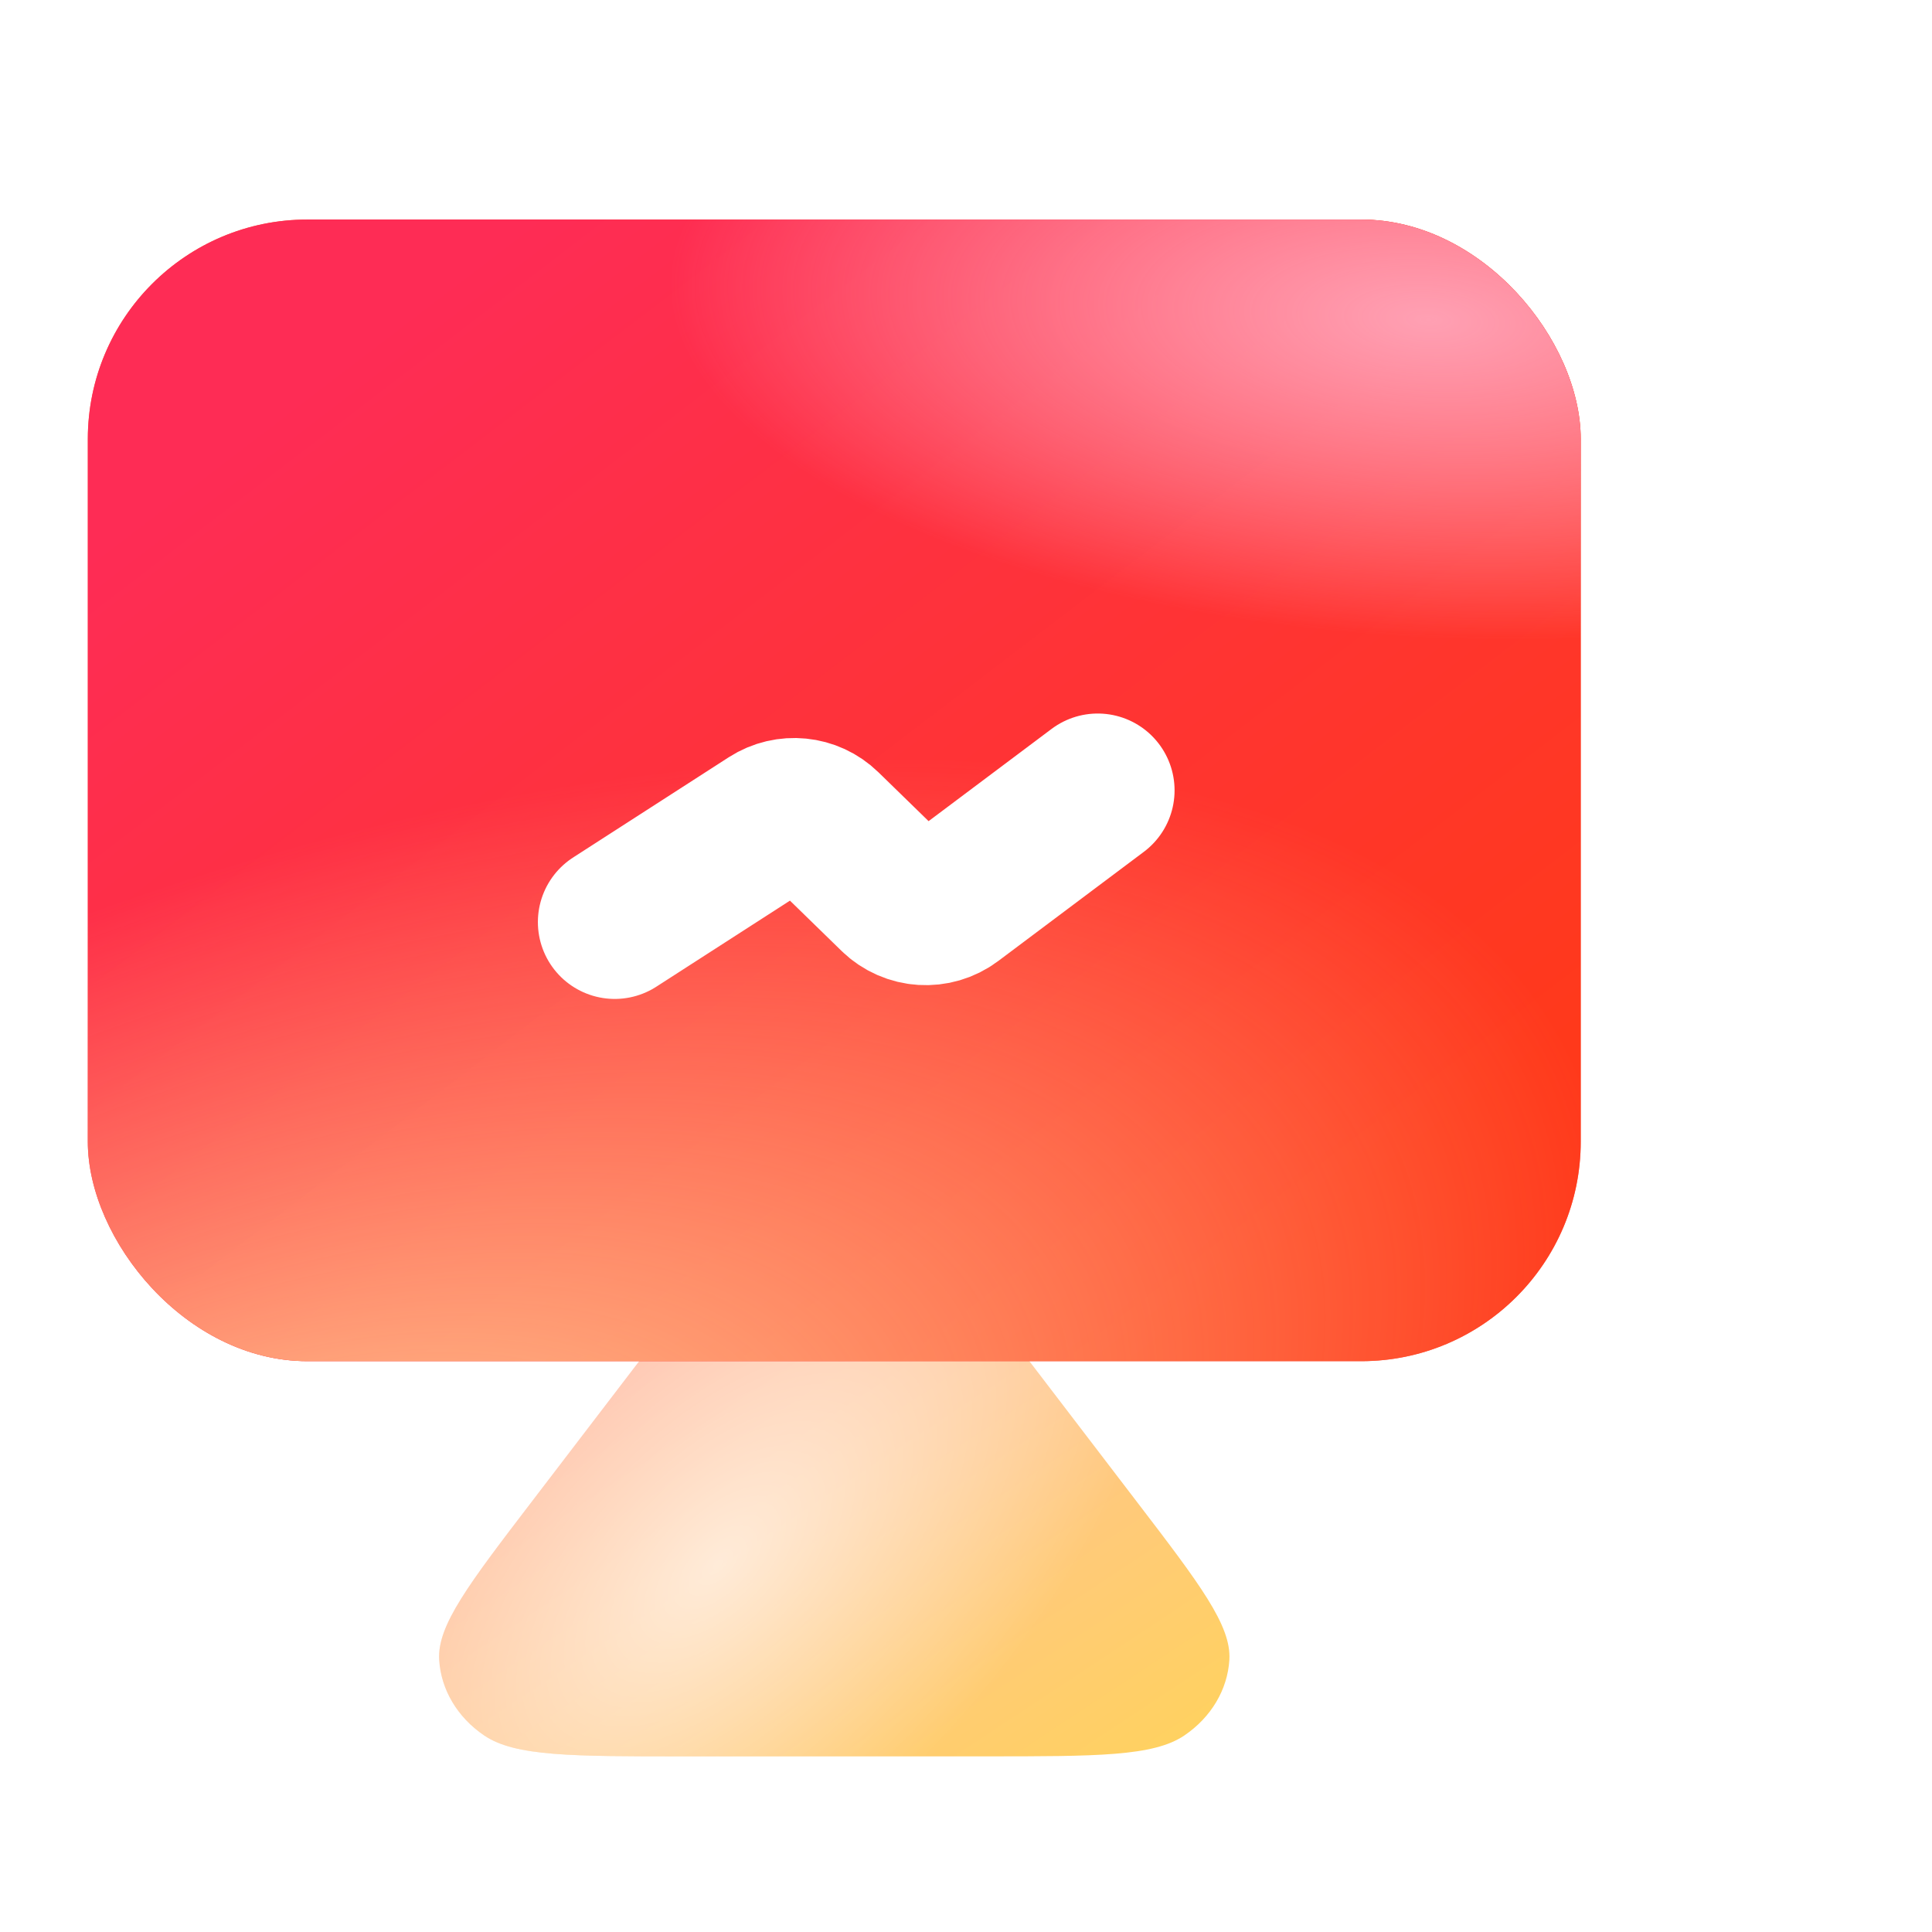
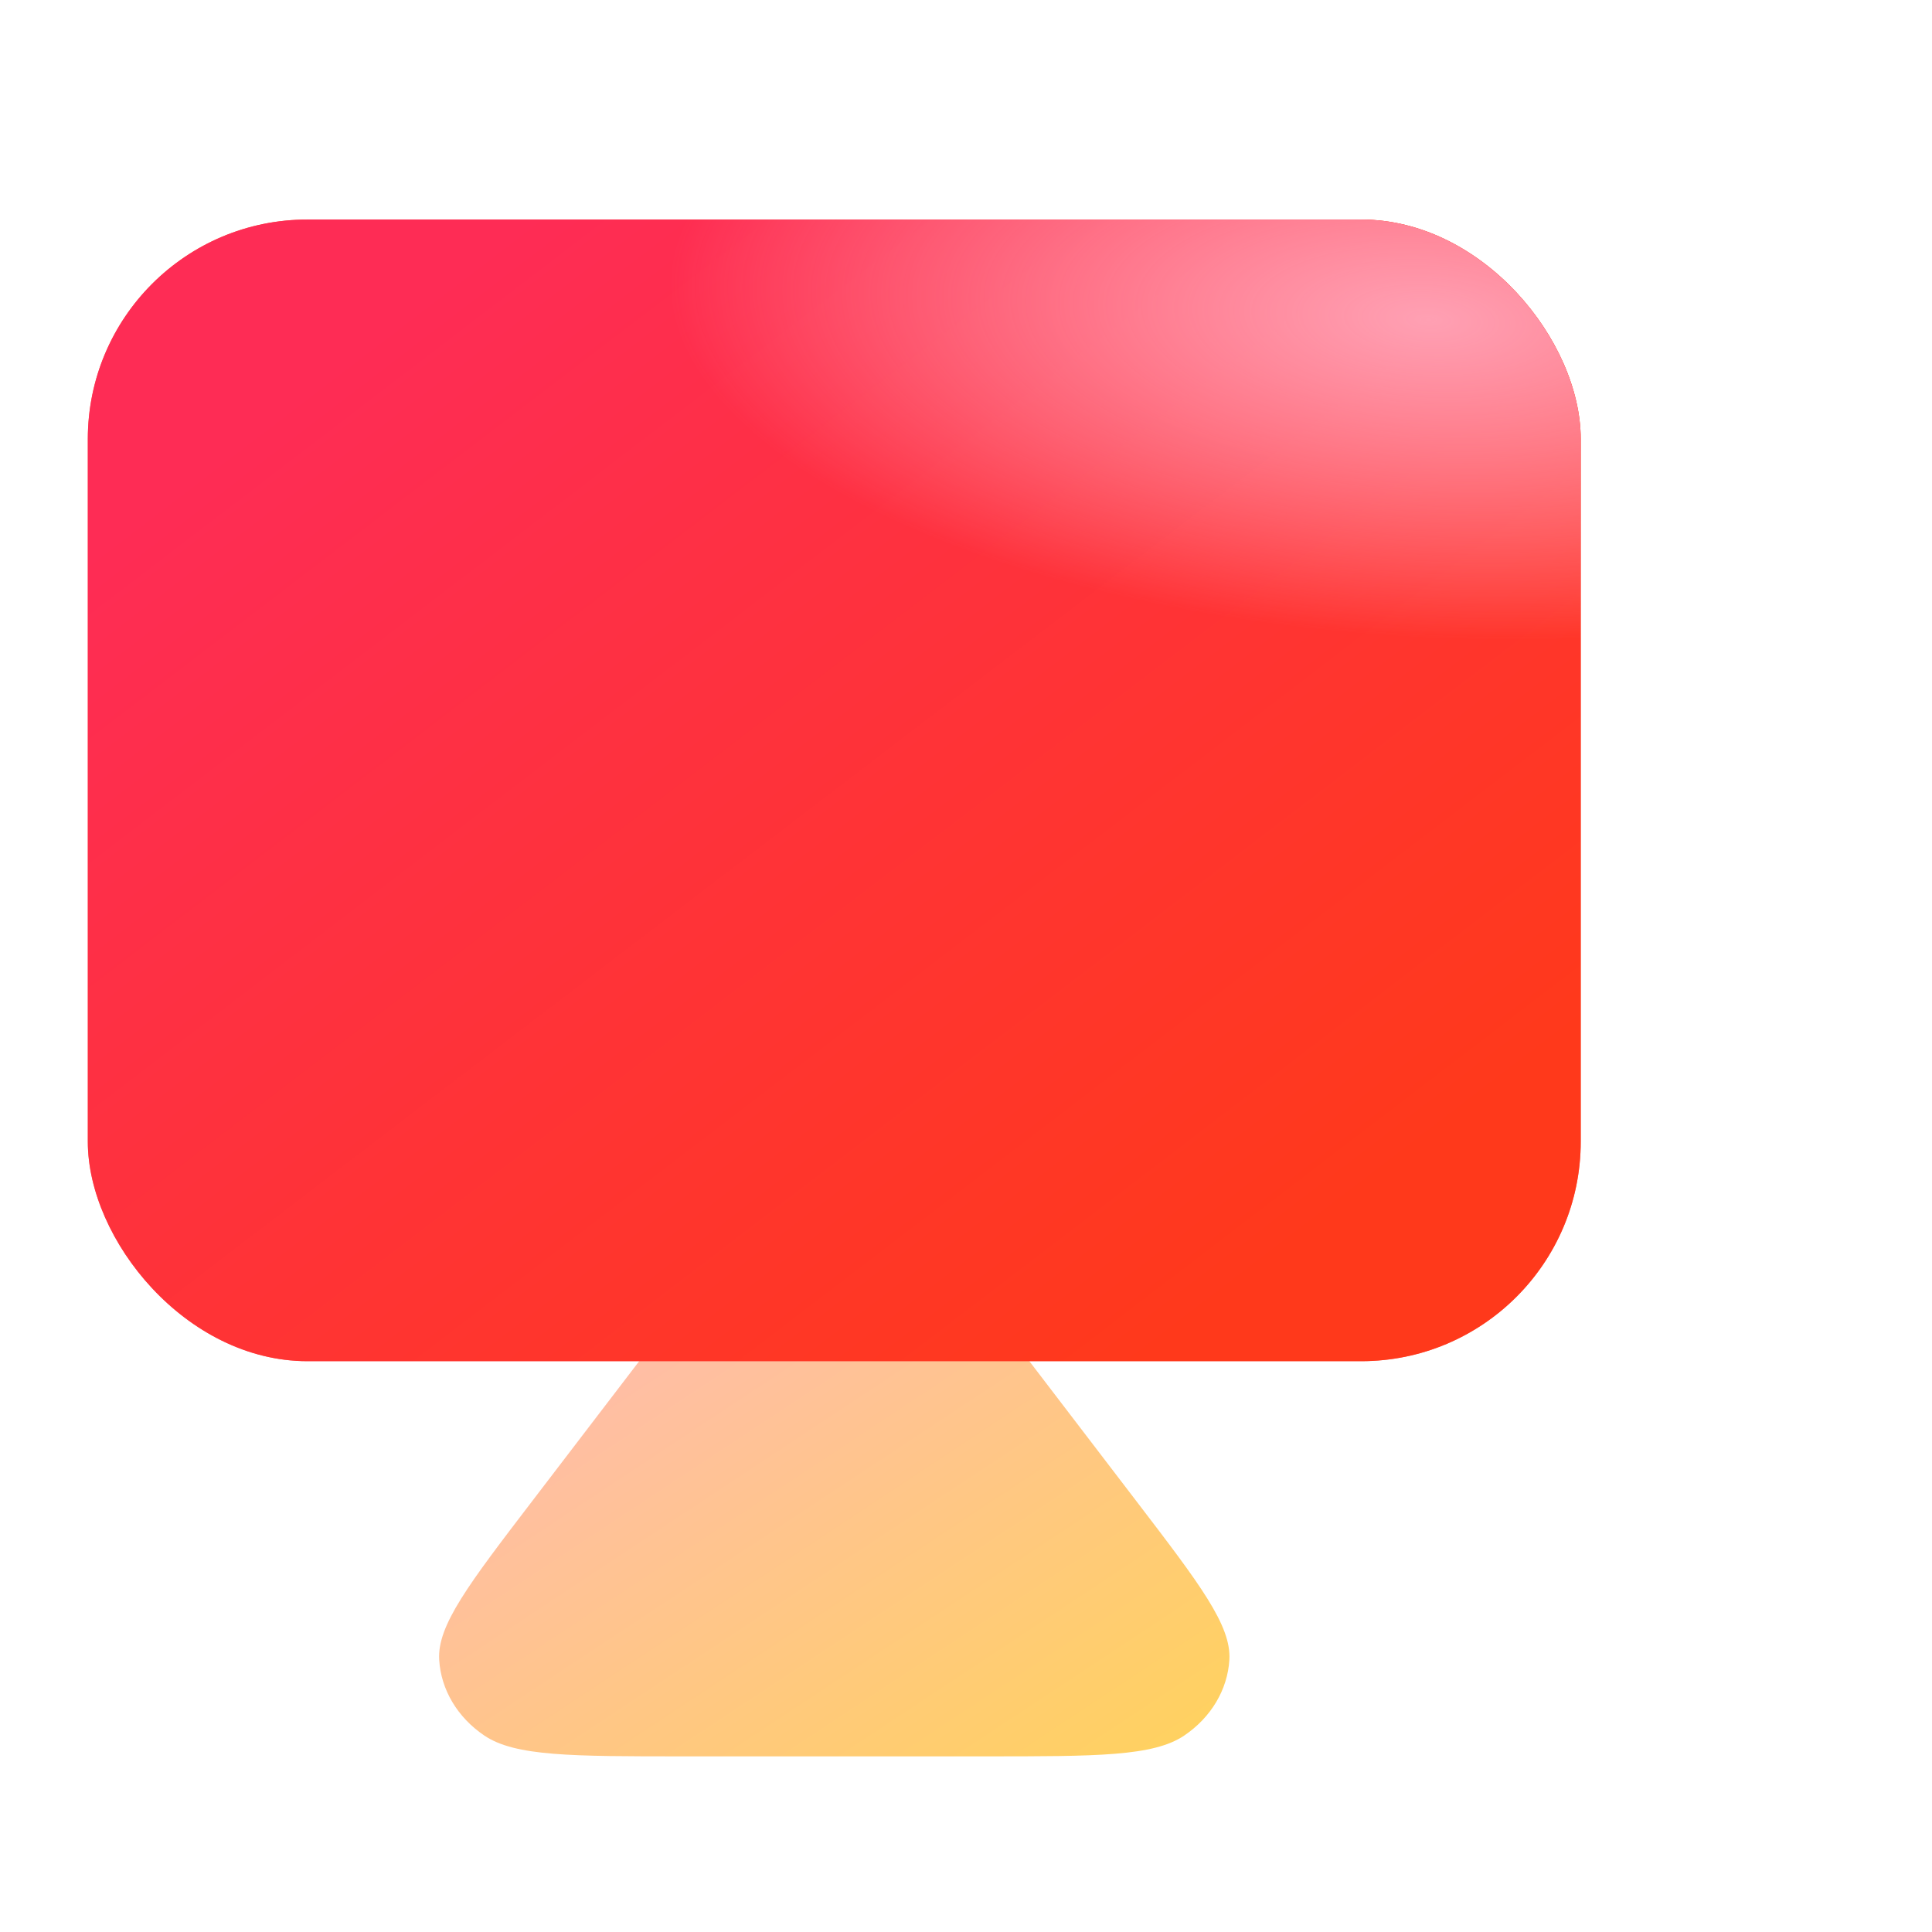
<svg xmlns="http://www.w3.org/2000/svg" width="44" height="44" viewBox="0 0 44 44" fill="none">
  <g filter="url(#filter0_i_603_11005)">
    <path d="M15.539 27.716C16.699 26.198 17.279 25.44 18.007 25.174C18.643 24.942 19.357 24.942 19.993 25.174C20.721 25.44 21.301 26.198 22.461 27.716L25.885 32.194C27.325 34.077 28.045 35.019 27.998 35.801C27.957 36.482 27.581 37.113 26.97 37.526C26.268 38 24.986 38 22.424 38H15.576C13.014 38 11.732 38 11.03 37.526C10.419 37.113 10.043 36.482 10.002 35.801C9.955 35.019 10.675 34.077 12.115 32.194L15.539 27.716Z" fill="url(#paint0_linear_603_11005)" />
-     <path d="M15.539 27.716C16.699 26.198 17.279 25.44 18.007 25.174C18.643 24.942 19.357 24.942 19.993 25.174C20.721 25.44 21.301 26.198 22.461 27.716L25.885 32.194C27.325 34.077 28.045 35.019 27.998 35.801C27.957 36.482 27.581 37.113 26.97 37.526C26.268 38 24.986 38 22.424 38H15.576C13.014 38 11.732 38 11.03 37.526C10.419 37.113 10.043 36.482 10.002 35.801C9.955 35.019 10.675 34.077 12.115 32.194L15.539 27.716Z" fill="url(#paint1_radial_603_11005)" fill-opacity="0.66" />
  </g>
  <g filter="url(#filter1_i_603_11005)">
    <rect x="2" y="5" width="34" height="26" rx="5" fill="url(#paint2_linear_603_11005)" />
    <rect x="2" y="5" width="34" height="26" rx="5" fill="url(#paint3_linear_603_11005)" />
-     <rect x="2" y="5" width="34" height="26" rx="5" fill="url(#paint4_radial_603_11005)" />
    <rect x="2" y="5" width="34" height="26" rx="5" fill="url(#paint5_radial_603_11005)" />
  </g>
  <g filter="url(#filter2_d_603_11005)">
-     <path d="M14 19L17.545 16.717C17.937 16.465 18.451 16.516 18.784 16.841L20.387 18.403C20.74 18.747 21.291 18.782 21.685 18.486L25 16" stroke="white" stroke-width="3.5" stroke-linecap="round" />
-   </g>
+     </g>
  <defs>
    <filter id="filter0_i_603_11005" x="10" y="25" width="18" height="15" filterUnits="userSpaceOnUse" color-interpolation-filters="sRGB">
      <feFlood flood-opacity="0" result="BackgroundImageFix" />
      <feBlend mode="normal" in="SourceGraphic" in2="BackgroundImageFix" result="shape" />
      <feColorMatrix in="SourceAlpha" type="matrix" values="0 0 0 0 0 0 0 0 0 0 0 0 0 0 0 0 0 0 127 0" result="hardAlpha" />
      <feOffset dy="2" />
      <feGaussianBlur stdDeviation="1" />
      <feComposite in2="hardAlpha" operator="arithmetic" k2="-1" k3="1" />
      <feColorMatrix type="matrix" values="0 0 0 0 1 0 0 0 0 1 0 0 0 0 1 0 0 0 0.25 0" />
      <feBlend mode="normal" in2="shape" result="effect1_innerShadow_603_11005" />
    </filter>
    <filter id="filter1_i_603_11005" x="2" y="5" width="34" height="26" filterUnits="userSpaceOnUse" color-interpolation-filters="sRGB">
      <feFlood flood-opacity="0" result="BackgroundImageFix" />
      <feBlend mode="normal" in="SourceGraphic" in2="BackgroundImageFix" result="shape" />
      <feColorMatrix in="SourceAlpha" type="matrix" values="0 0 0 0 0 0 0 0 0 0 0 0 0 0 0 0 0 0 127 0" result="hardAlpha" />
      <feOffset />
      <feGaussianBlur stdDeviation="0.5" />
      <feComposite in2="hardAlpha" operator="arithmetic" k2="-1" k3="1" />
      <feColorMatrix type="matrix" values="0 0 0 0 1 0 0 0 0 0.665 0 0 0 0 0.581 0 0 0 1 0" />
      <feBlend mode="normal" in2="shape" result="effect1_innerShadow_603_11005" />
    </filter>
    <filter id="filter2_d_603_11005" x="10.25" y="14.25" width="18.5" height="10.5" filterUnits="userSpaceOnUse" color-interpolation-filters="sRGB">
      <feFlood flood-opacity="0" result="BackgroundImageFix" />
      <feColorMatrix in="SourceAlpha" type="matrix" values="0 0 0 0 0 0 0 0 0 0 0 0 0 0 0 0 0 0 127 0" result="hardAlpha" />
      <feOffset dy="2" />
      <feGaussianBlur stdDeviation="1" />
      <feComposite in2="hardAlpha" operator="out" />
      <feColorMatrix type="matrix" values="0 0 0 0 1 0 0 0 0 0.07 0 0 0 0 0.004 0 0 0 0.59 0" />
      <feBlend mode="normal" in2="BackgroundImageFix" result="effect1_dropShadow_603_11005" />
      <feBlend mode="normal" in="SourceGraphic" in2="effect1_dropShadow_603_11005" result="shape" />
    </filter>
    <linearGradient id="paint0_linear_603_11005" x1="8.726" y1="33.063" x2="20.364" y2="50.676" gradientUnits="userSpaceOnUse">
      <stop stop-color="#FFBEA4" />
      <stop offset="1" stop-color="#FFDB3D" />
    </linearGradient>
    <radialGradient id="paint1_radial_603_11005" cx="0" cy="0" r="1" gradientTransform="matrix(-6.825 10.129 -7.525 -1.045 16.35 33.618)" gradientUnits="userSpaceOnUse">
      <stop stop-color="white" />
      <stop offset="1" stop-color="white" stop-opacity="0" />
    </radialGradient>
    <linearGradient id="paint2_linear_603_11005" x1="30.75" y1="7.315" x2="22.309" y2="43.074" gradientUnits="userSpaceOnUse">
      <stop stop-color="#FF6633" />
      <stop offset="1" stop-color="#FF7B8F" />
    </linearGradient>
    <linearGradient id="paint3_linear_603_11005" x1="31.02" y1="27.191" x2="13.277" y2="3.992" gradientUnits="userSpaceOnUse">
      <stop stop-color="#FF391B" />
      <stop offset="1" stop-color="#FE2C55" />
    </linearGradient>
    <radialGradient id="paint4_radial_603_11005" cx="0" cy="0" r="1" gradientTransform="matrix(18.437 -20.876 26.837 1.822 4.487 38.192)" gradientUnits="userSpaceOnUse">
      <stop stop-color="#FFDBA0" />
      <stop offset="1" stop-color="#FFDBA0" stop-opacity="0" />
    </radialGradient>
    <radialGradient id="paint5_radial_603_11005" cx="0" cy="0" r="1" gradientTransform="matrix(-5.402 6.646 -16.412 -3.082 32.475 7.265)" gradientUnits="userSpaceOnUse">
      <stop stop-color="#FFA0B3" />
      <stop offset="1" stop-color="#FFBDD9" stop-opacity="0" />
    </radialGradient>
  </defs>
</svg>